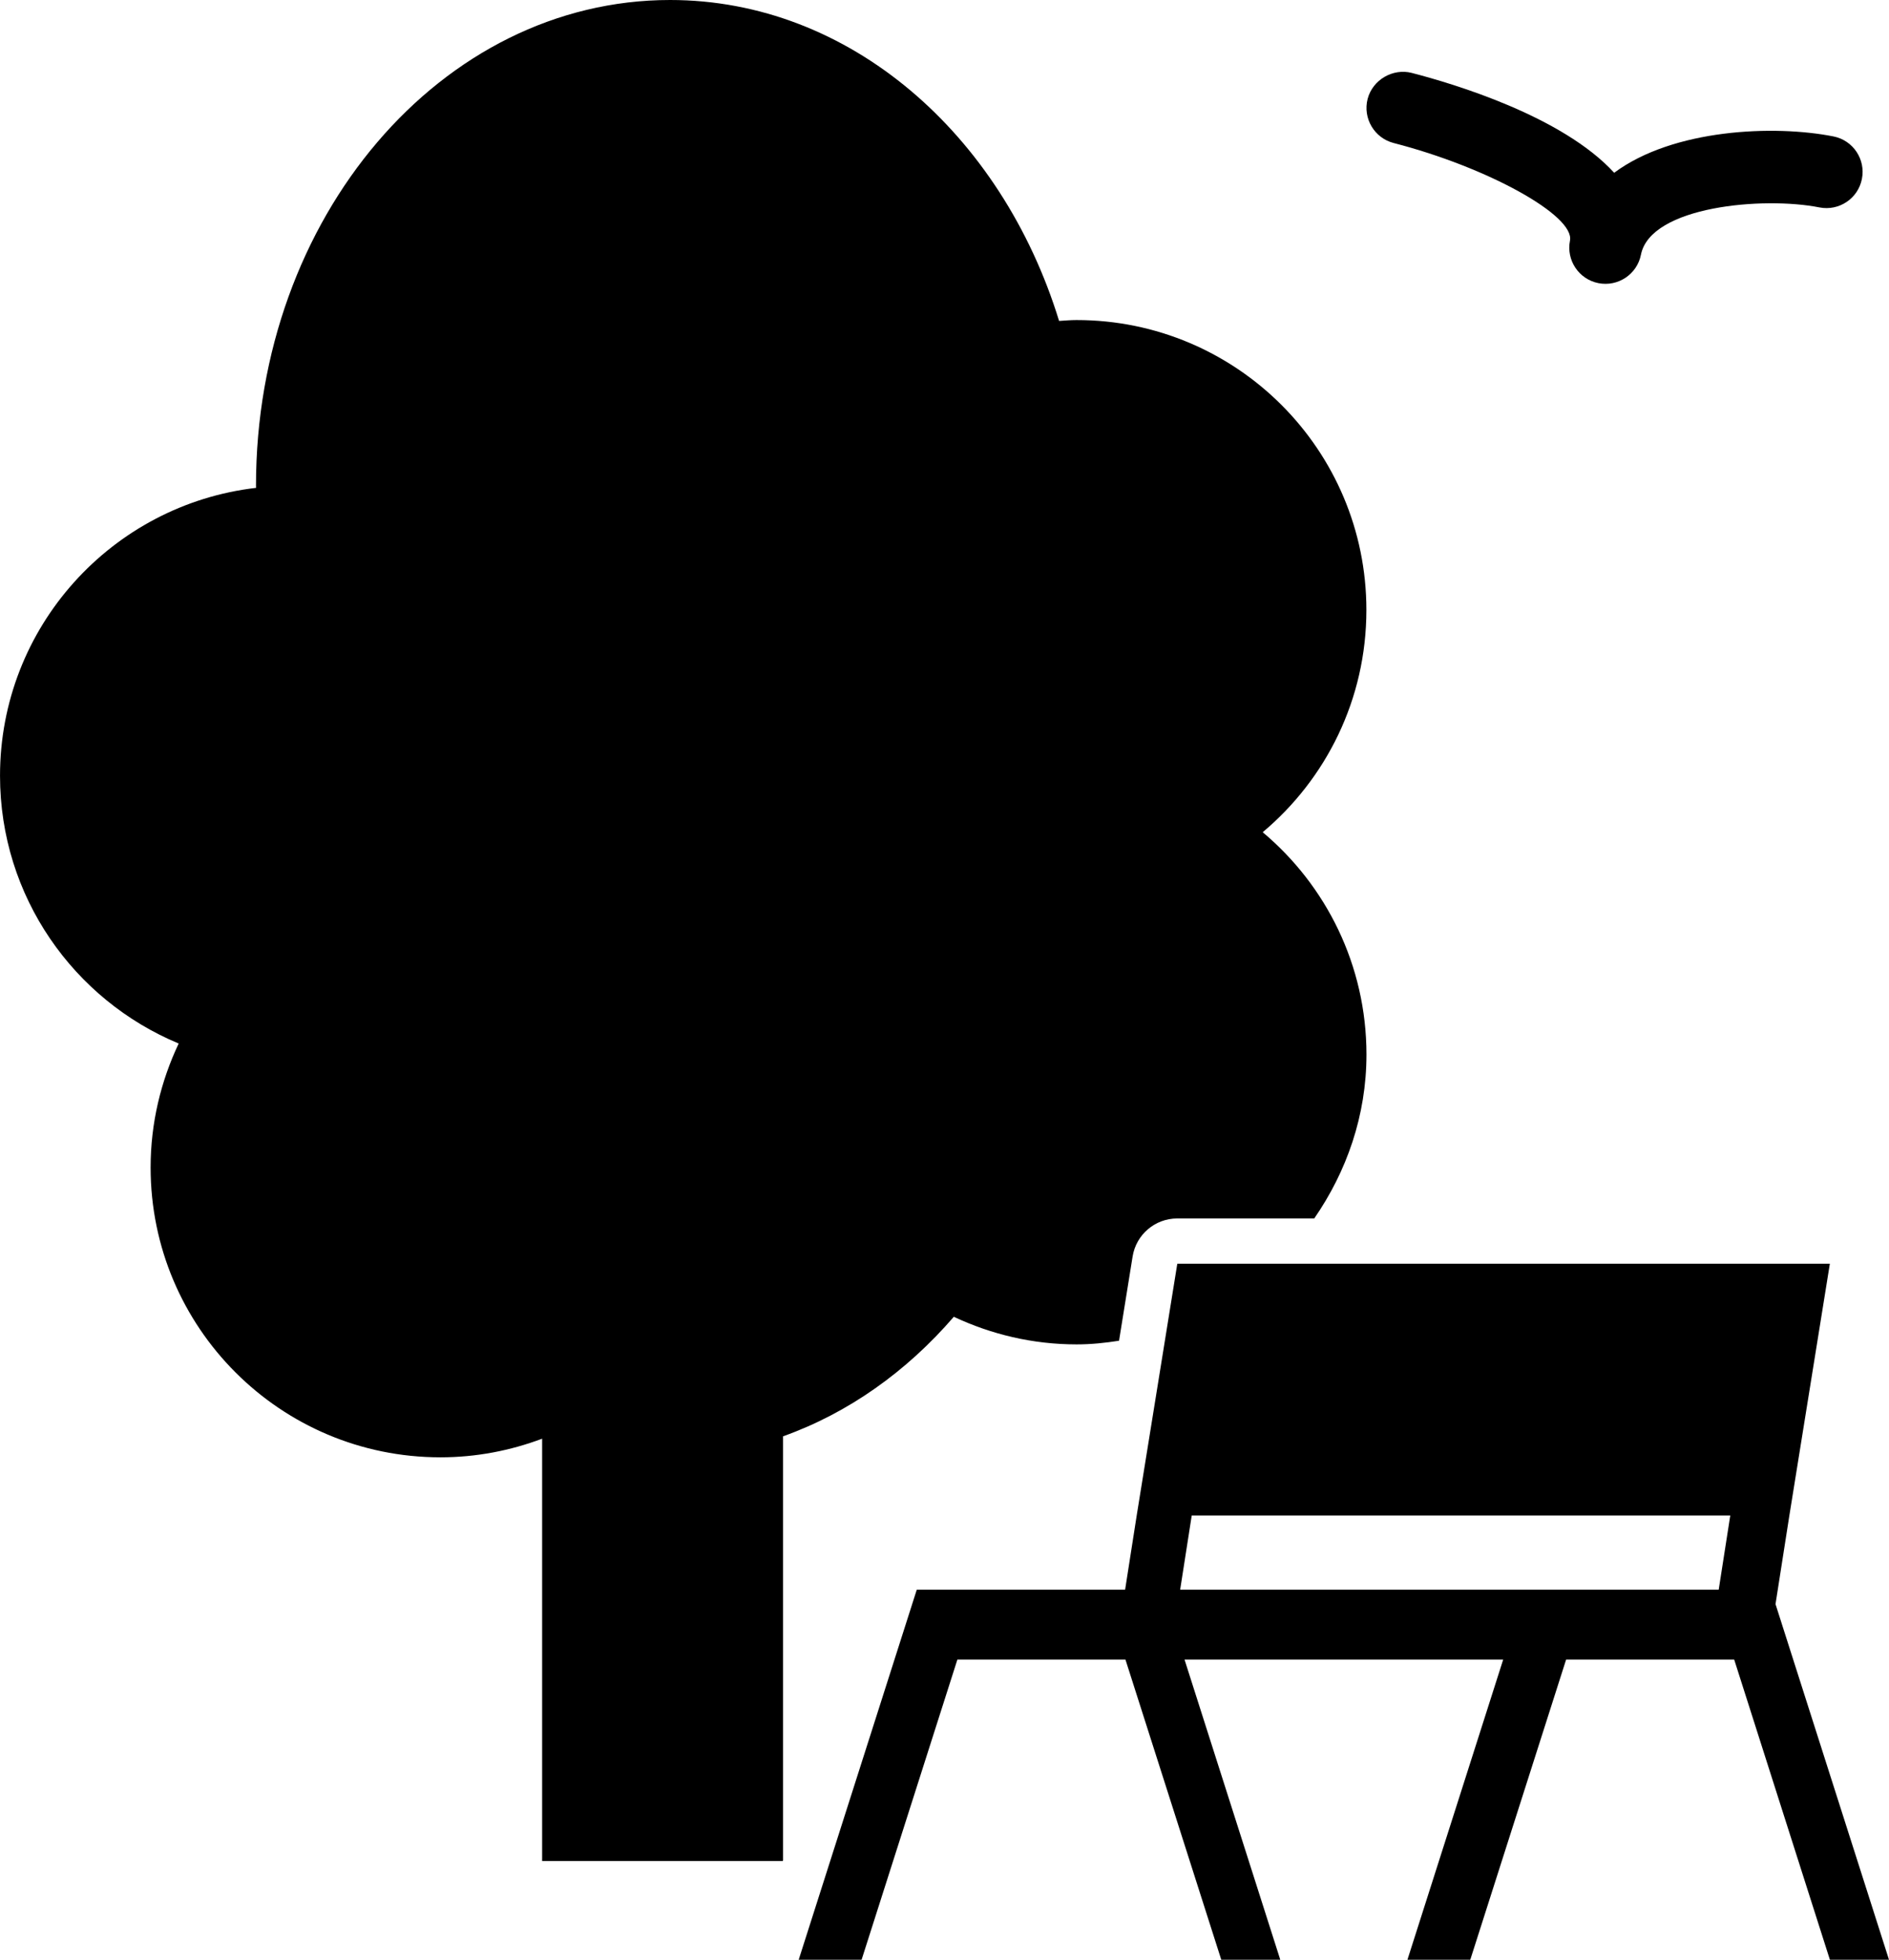
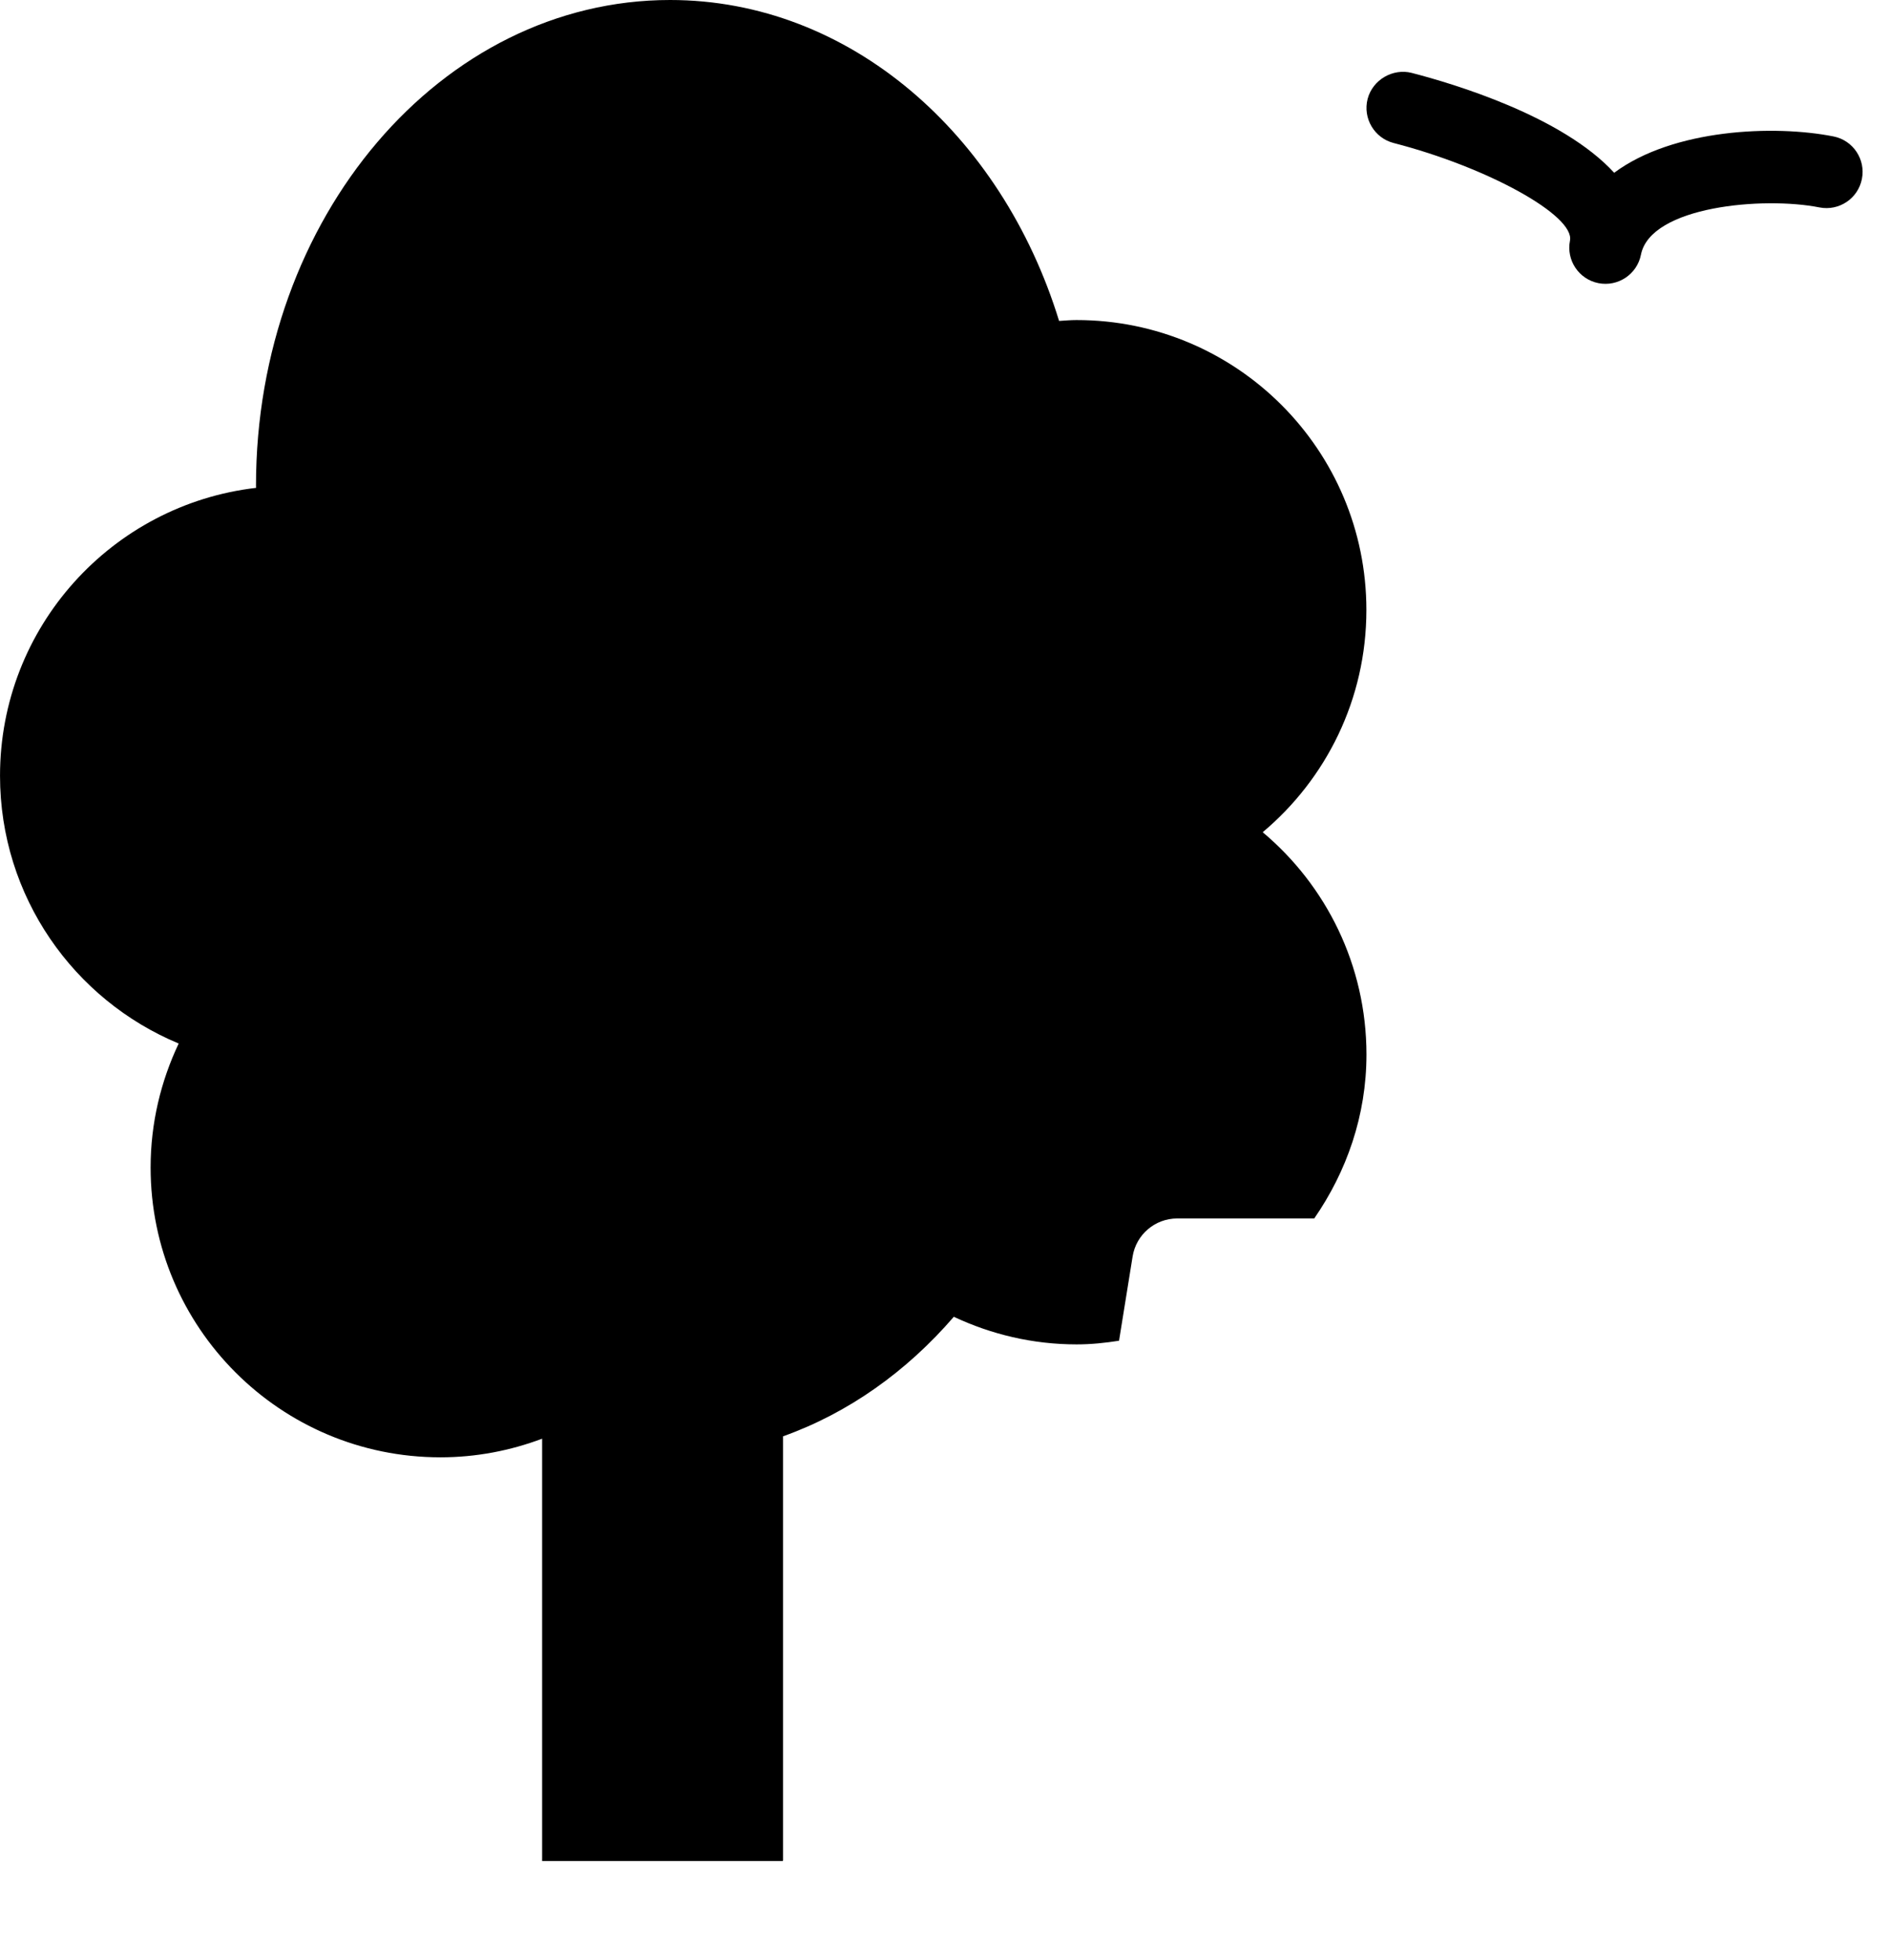
<svg xmlns="http://www.w3.org/2000/svg" version="1.1" x="0px" y="0px" viewBox="1.036 0 96.425 100" xml:space="preserve" style="max-width:100%" height="100%">
  <g style="" fill="currentColor">
-     <path d="M61.132,64.483l-2.073,12.85l-0.591,3.784h-1.124v0.002h-6.3v-0.002h-3.211l-6.027,18.881h3.211l4.889-15.316h8.579 l4.891,15.316h3.012l-4.887-15.315h16.266L72.879,100h3.208l4.892-15.317h8.58L94.444,100h3.017l-5.793-18.147l0.707-4.52 l2.067-12.849H92.2H63.376L61.132,64.483L61.132,64.483z M88.768,81.117h-0.35v0.002h-6.302l0.002-0.002h-3.214L78.9,81.119H61.277 l0.591-3.786h27.49L88.768,81.117z" style="" fill="currentColor" />
    <path d="M41.006,73.291c3.328-1.187,6.307-3.304,8.718-6.1c1.905,0.895,4.026,1.409,6.271,1.409c0.736,0,1.456-0.076,2.163-0.187 l0.693-4.3c0.18-1.118,1.145-1.939,2.277-1.939h2.246h4.748c1.652-2.39,2.666-5.248,2.666-8.371 c-0.004-4.554-2.061-8.623-5.297-11.338c3.235-2.714,5.293-6.782,5.293-11.339c0-8.171-6.622-14.795-14.795-14.795 c-0.301,0-0.592,0.026-0.891,0.045C52.163,6.832,44.396,0,35.241,0C23.565,0,14.103,11.095,14.103,24.787 c0,0.036,0.004,0.072,0.004,0.107c-7.358,0.856-13.07,7.104-13.07,14.69c0,6.163,3.765,11.437,9.12,13.663 c-0.909,1.921-1.433,4.058-1.433,6.324c0,8.169,6.624,14.791,14.796,14.791c1.829,0,3.571-0.343,5.189-0.95v21.55h12.284 l0.014-0.041V73.291z" style="" fill="currentColor" />
    <g style="" fill="currentColor">
      <path d="M82.627,14.448L82.627,14.448c-0.999-0.199-1.648-1.169-1.451-2.169c0.253-1.279-4.203-3.745-9.002-4.982 c-0.985-0.255-1.58-1.261-1.327-2.249c0.259-0.987,1.297-1.573,2.251-1.328c2.144,0.554,7.688,2.208,10.335,5.096 c3.014-2.242,8.176-2.454,11.196-1.854c1,0.199,1.648,1.17,1.449,2.169c-0.196,1.001-1.169,1.649-2.166,1.453 c-2.854-0.567-8.621-0.067-9.113,2.412C84.601,13.997,83.627,14.646,82.627,14.448z" style="" fill="currentColor" />
    </g>
  </g>
</svg>